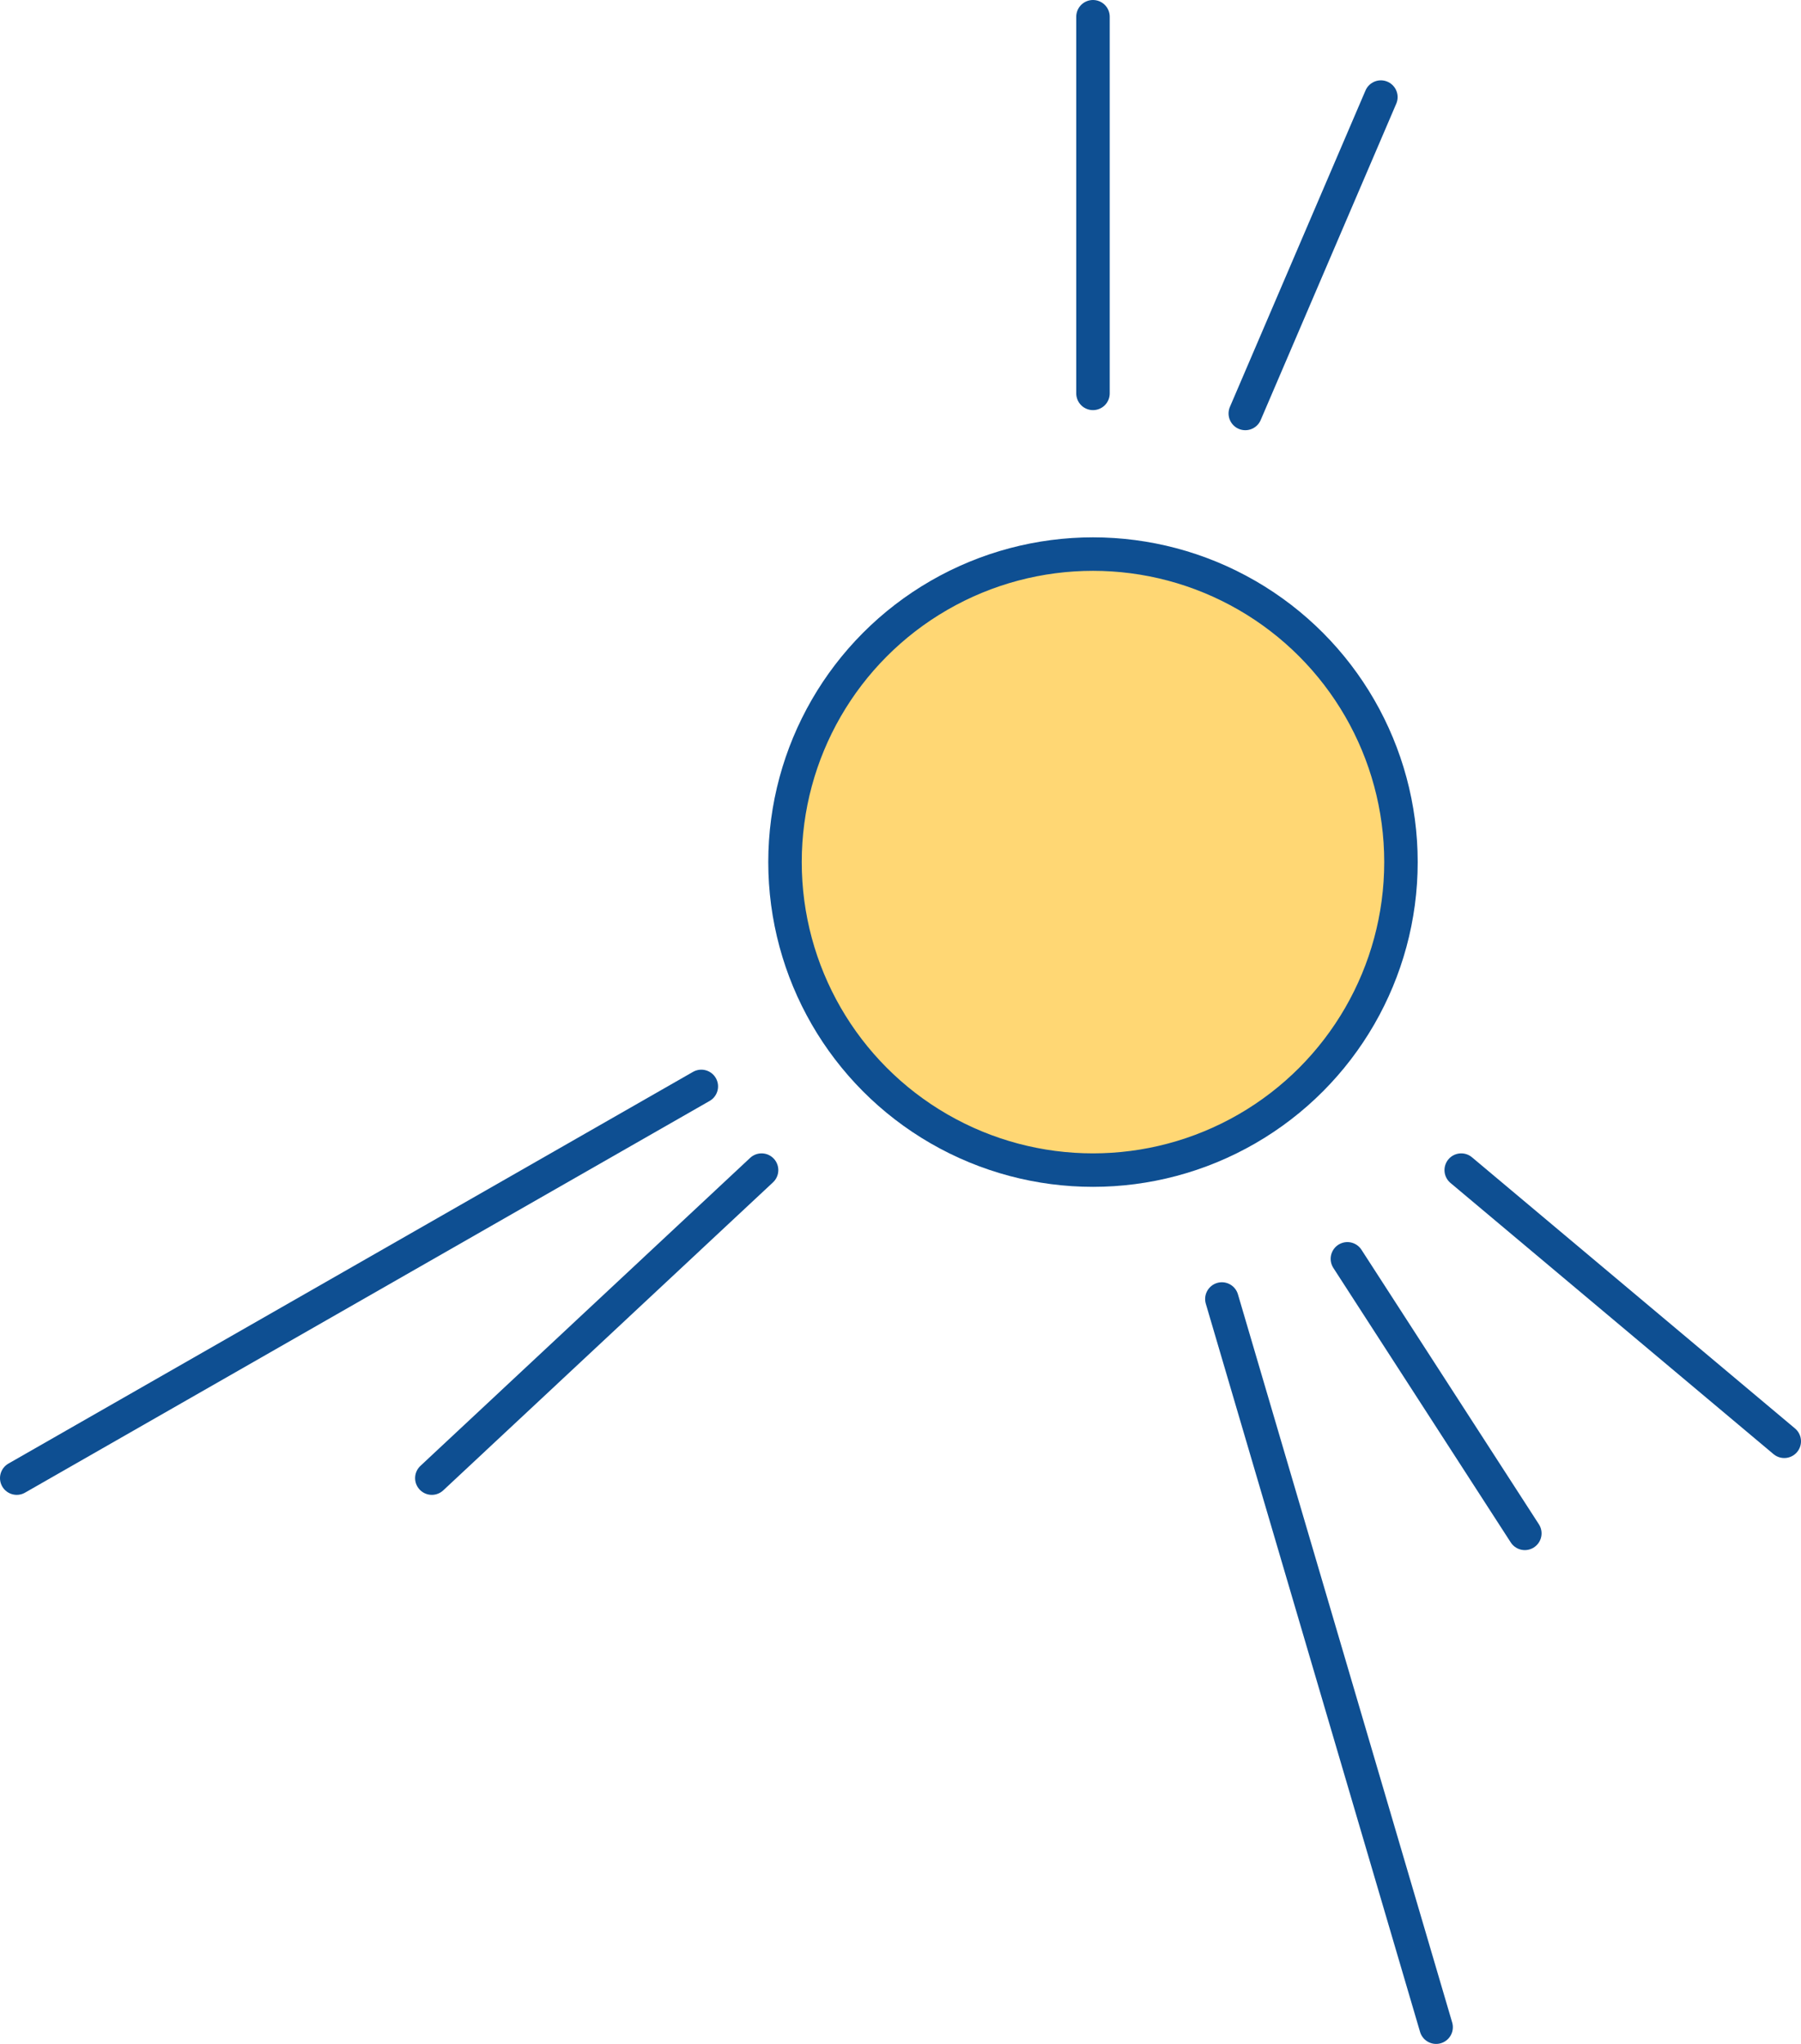
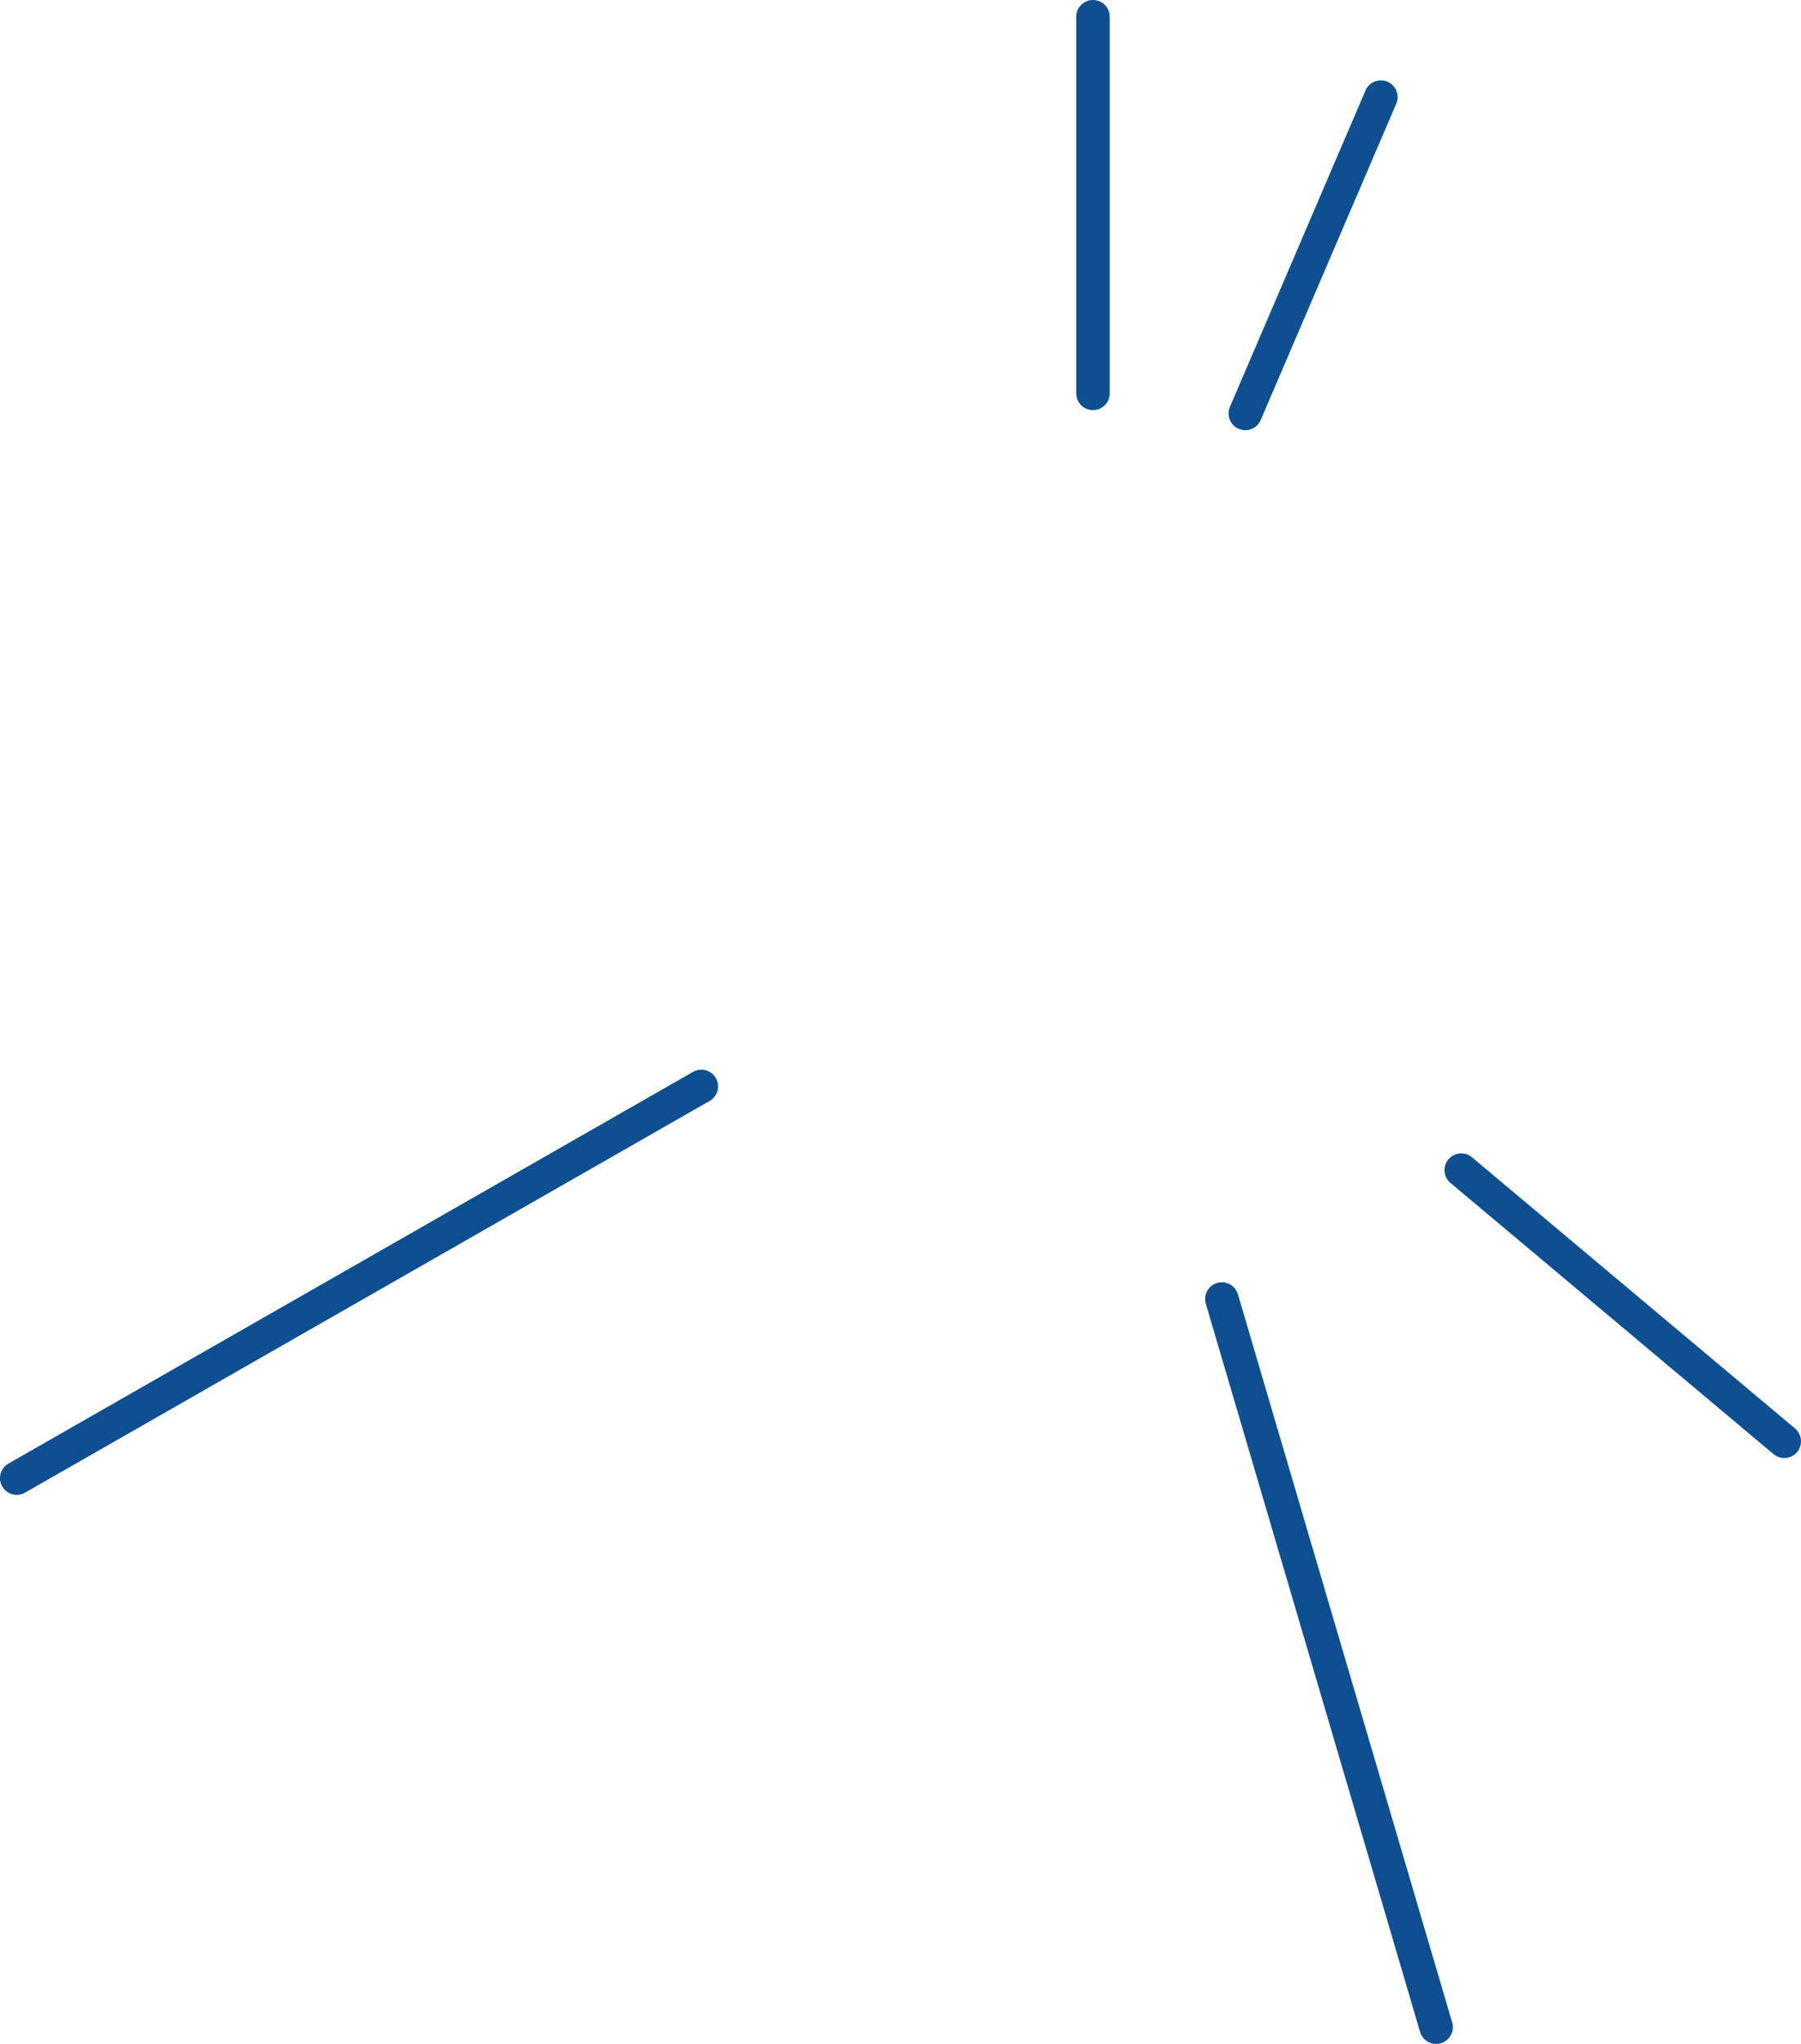
<svg xmlns="http://www.w3.org/2000/svg" id="_圖層_2" viewBox="0 0 10.76 12.21">
  <defs>
    <style>.cls-1{fill:#ffd774;stroke:#0e4f92;stroke-linecap:round;stroke-linejoin:round;stroke-width:.2px;}</style>
  </defs>
  <g id="Layer_1">
-     <circle class="cls-1" cx="6.53" cy="5.15" r="1.84" />
    <line class="cls-1" x1="6.53" y1="2.35" x2="6.53" y2=".1" />
    <line class="cls-1" x1="7.44" y1="2.47" x2="8.25" y2=".58" />
    <line class="cls-1" x1="8.73" y1="6.99" x2="10.66" y2="8.61" />
-     <line class="cls-1" x1="8.05" y1="7.52" x2="9.11" y2="9.16" />
    <line class="cls-1" x1="7.3" y1="7.76" x2="8.58" y2="12.11" />
-     <line class="cls-1" x1="4.55" y1="6.99" x2="2.58" y2="8.83" />
    <line class="cls-1" x1="4.19" y1="6.49" x2=".1" y2="8.83" />
  </g>
</svg>